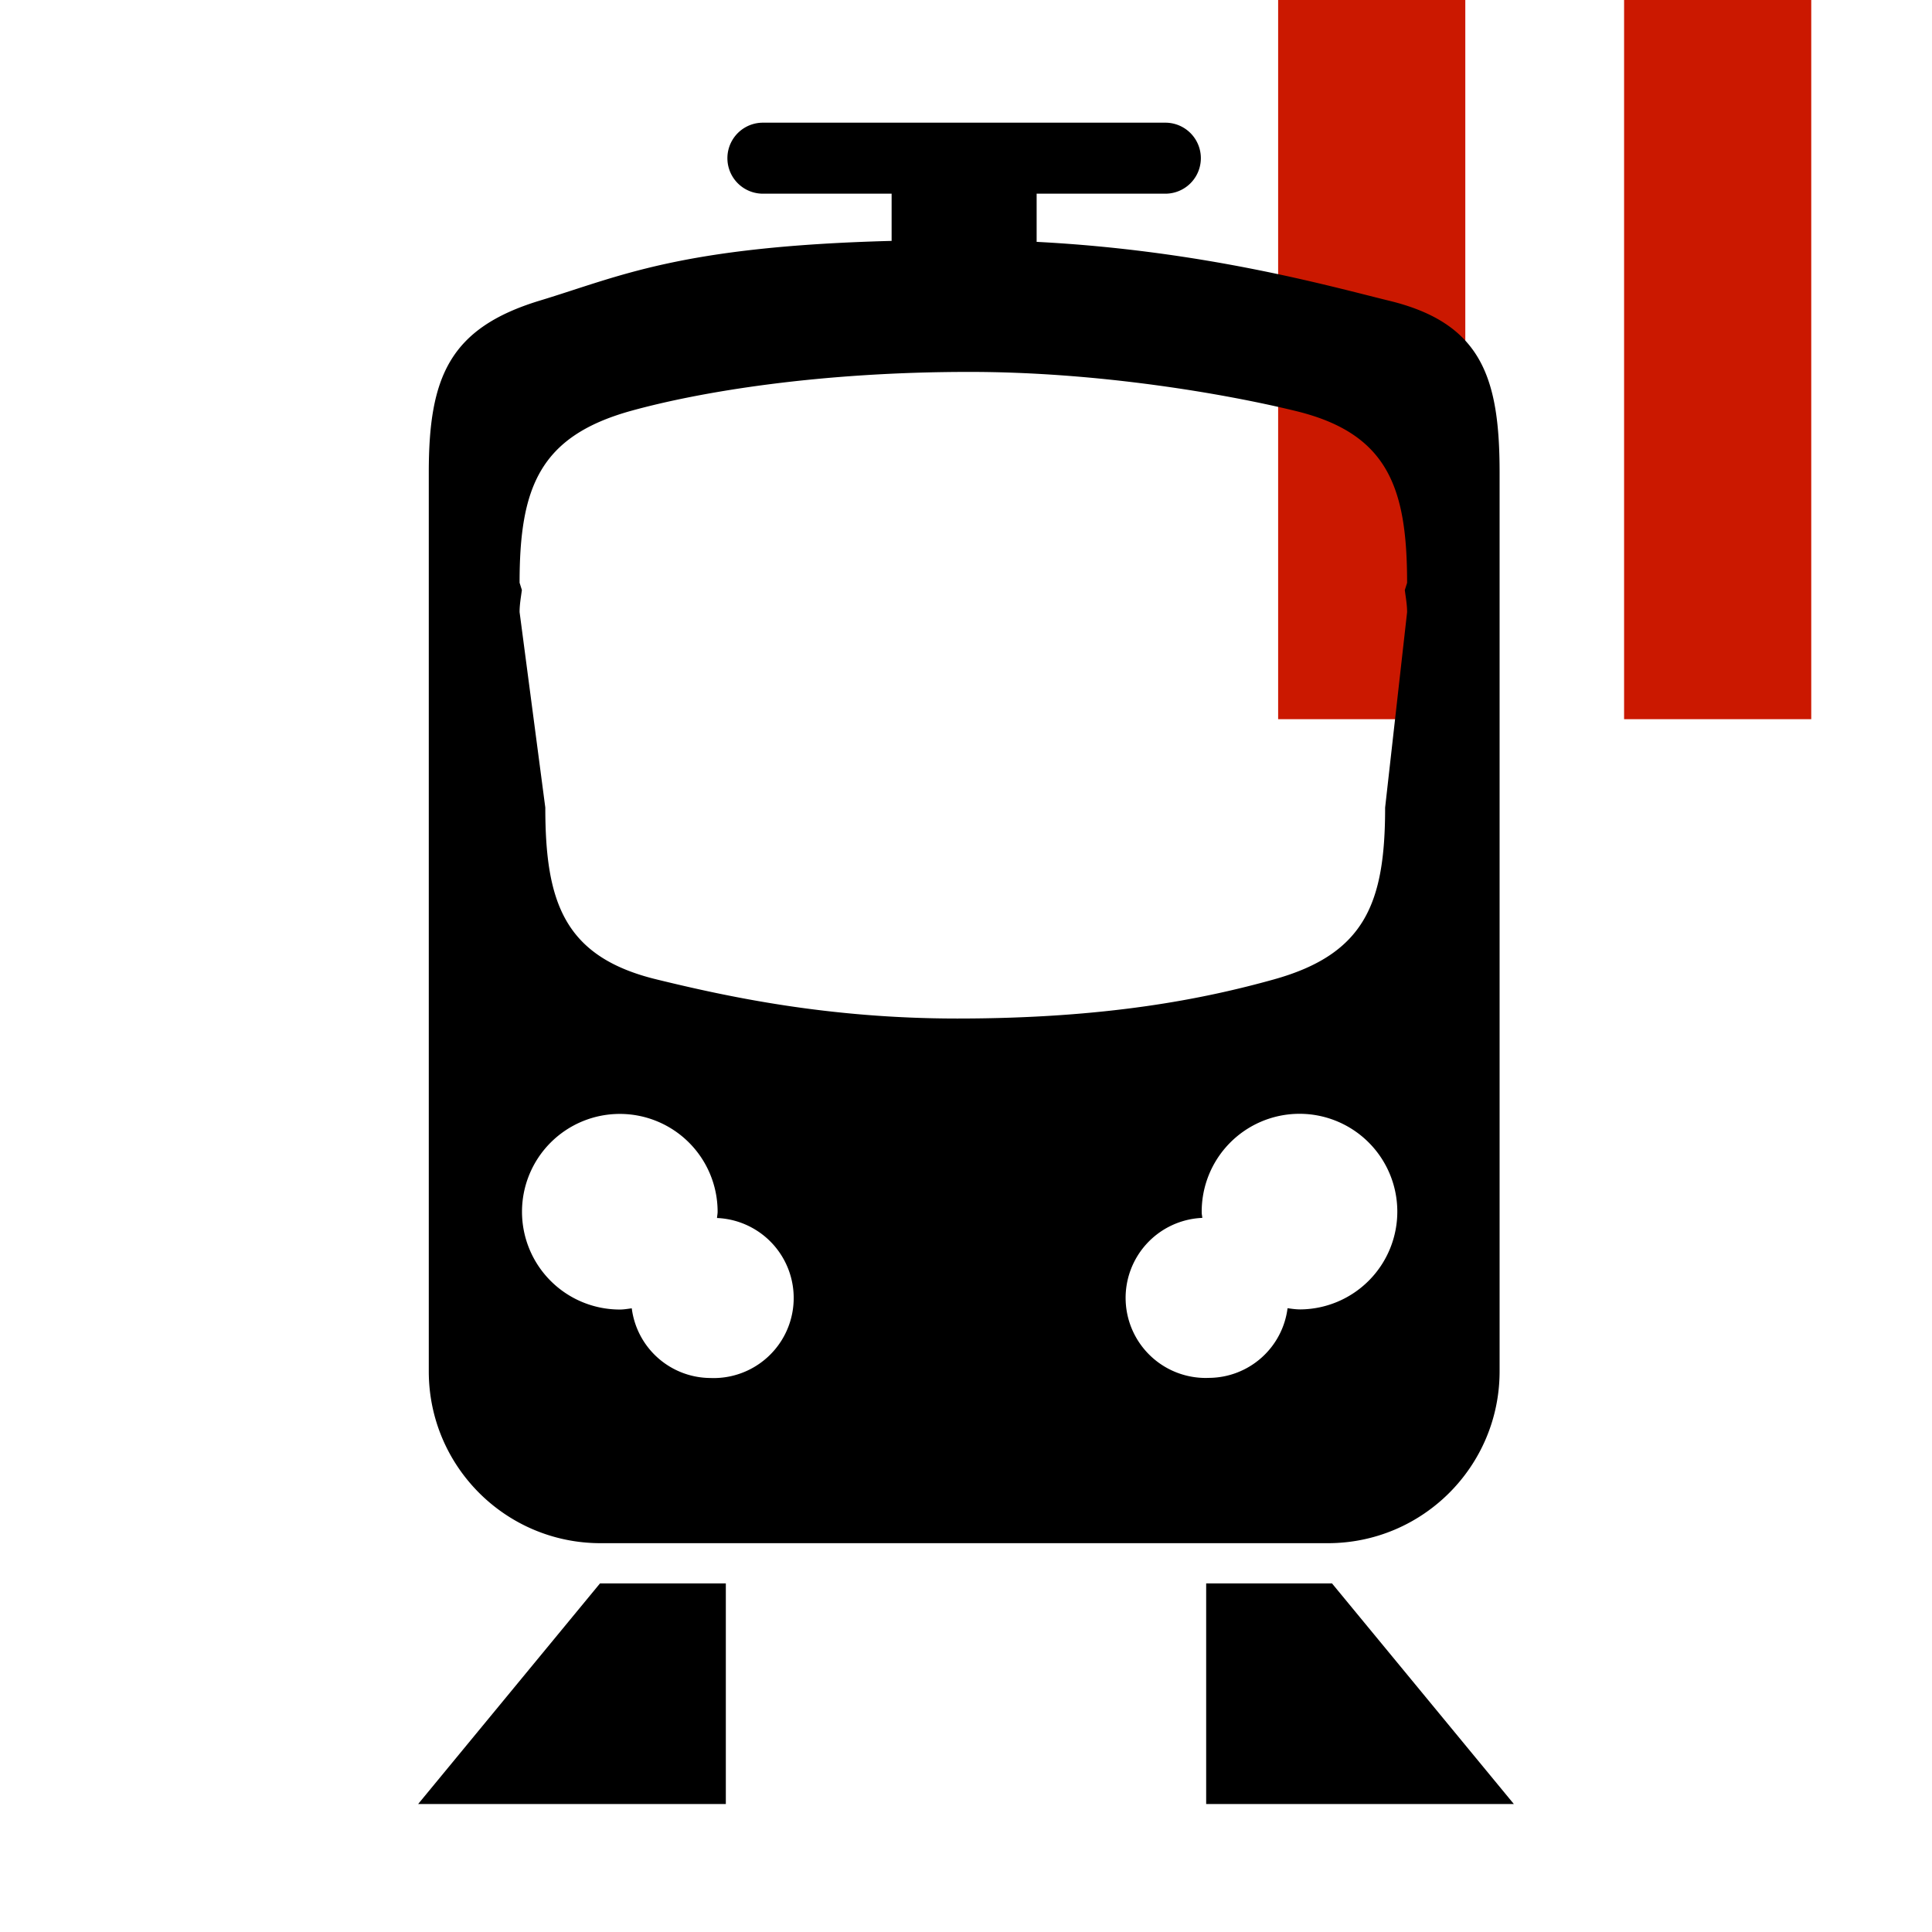
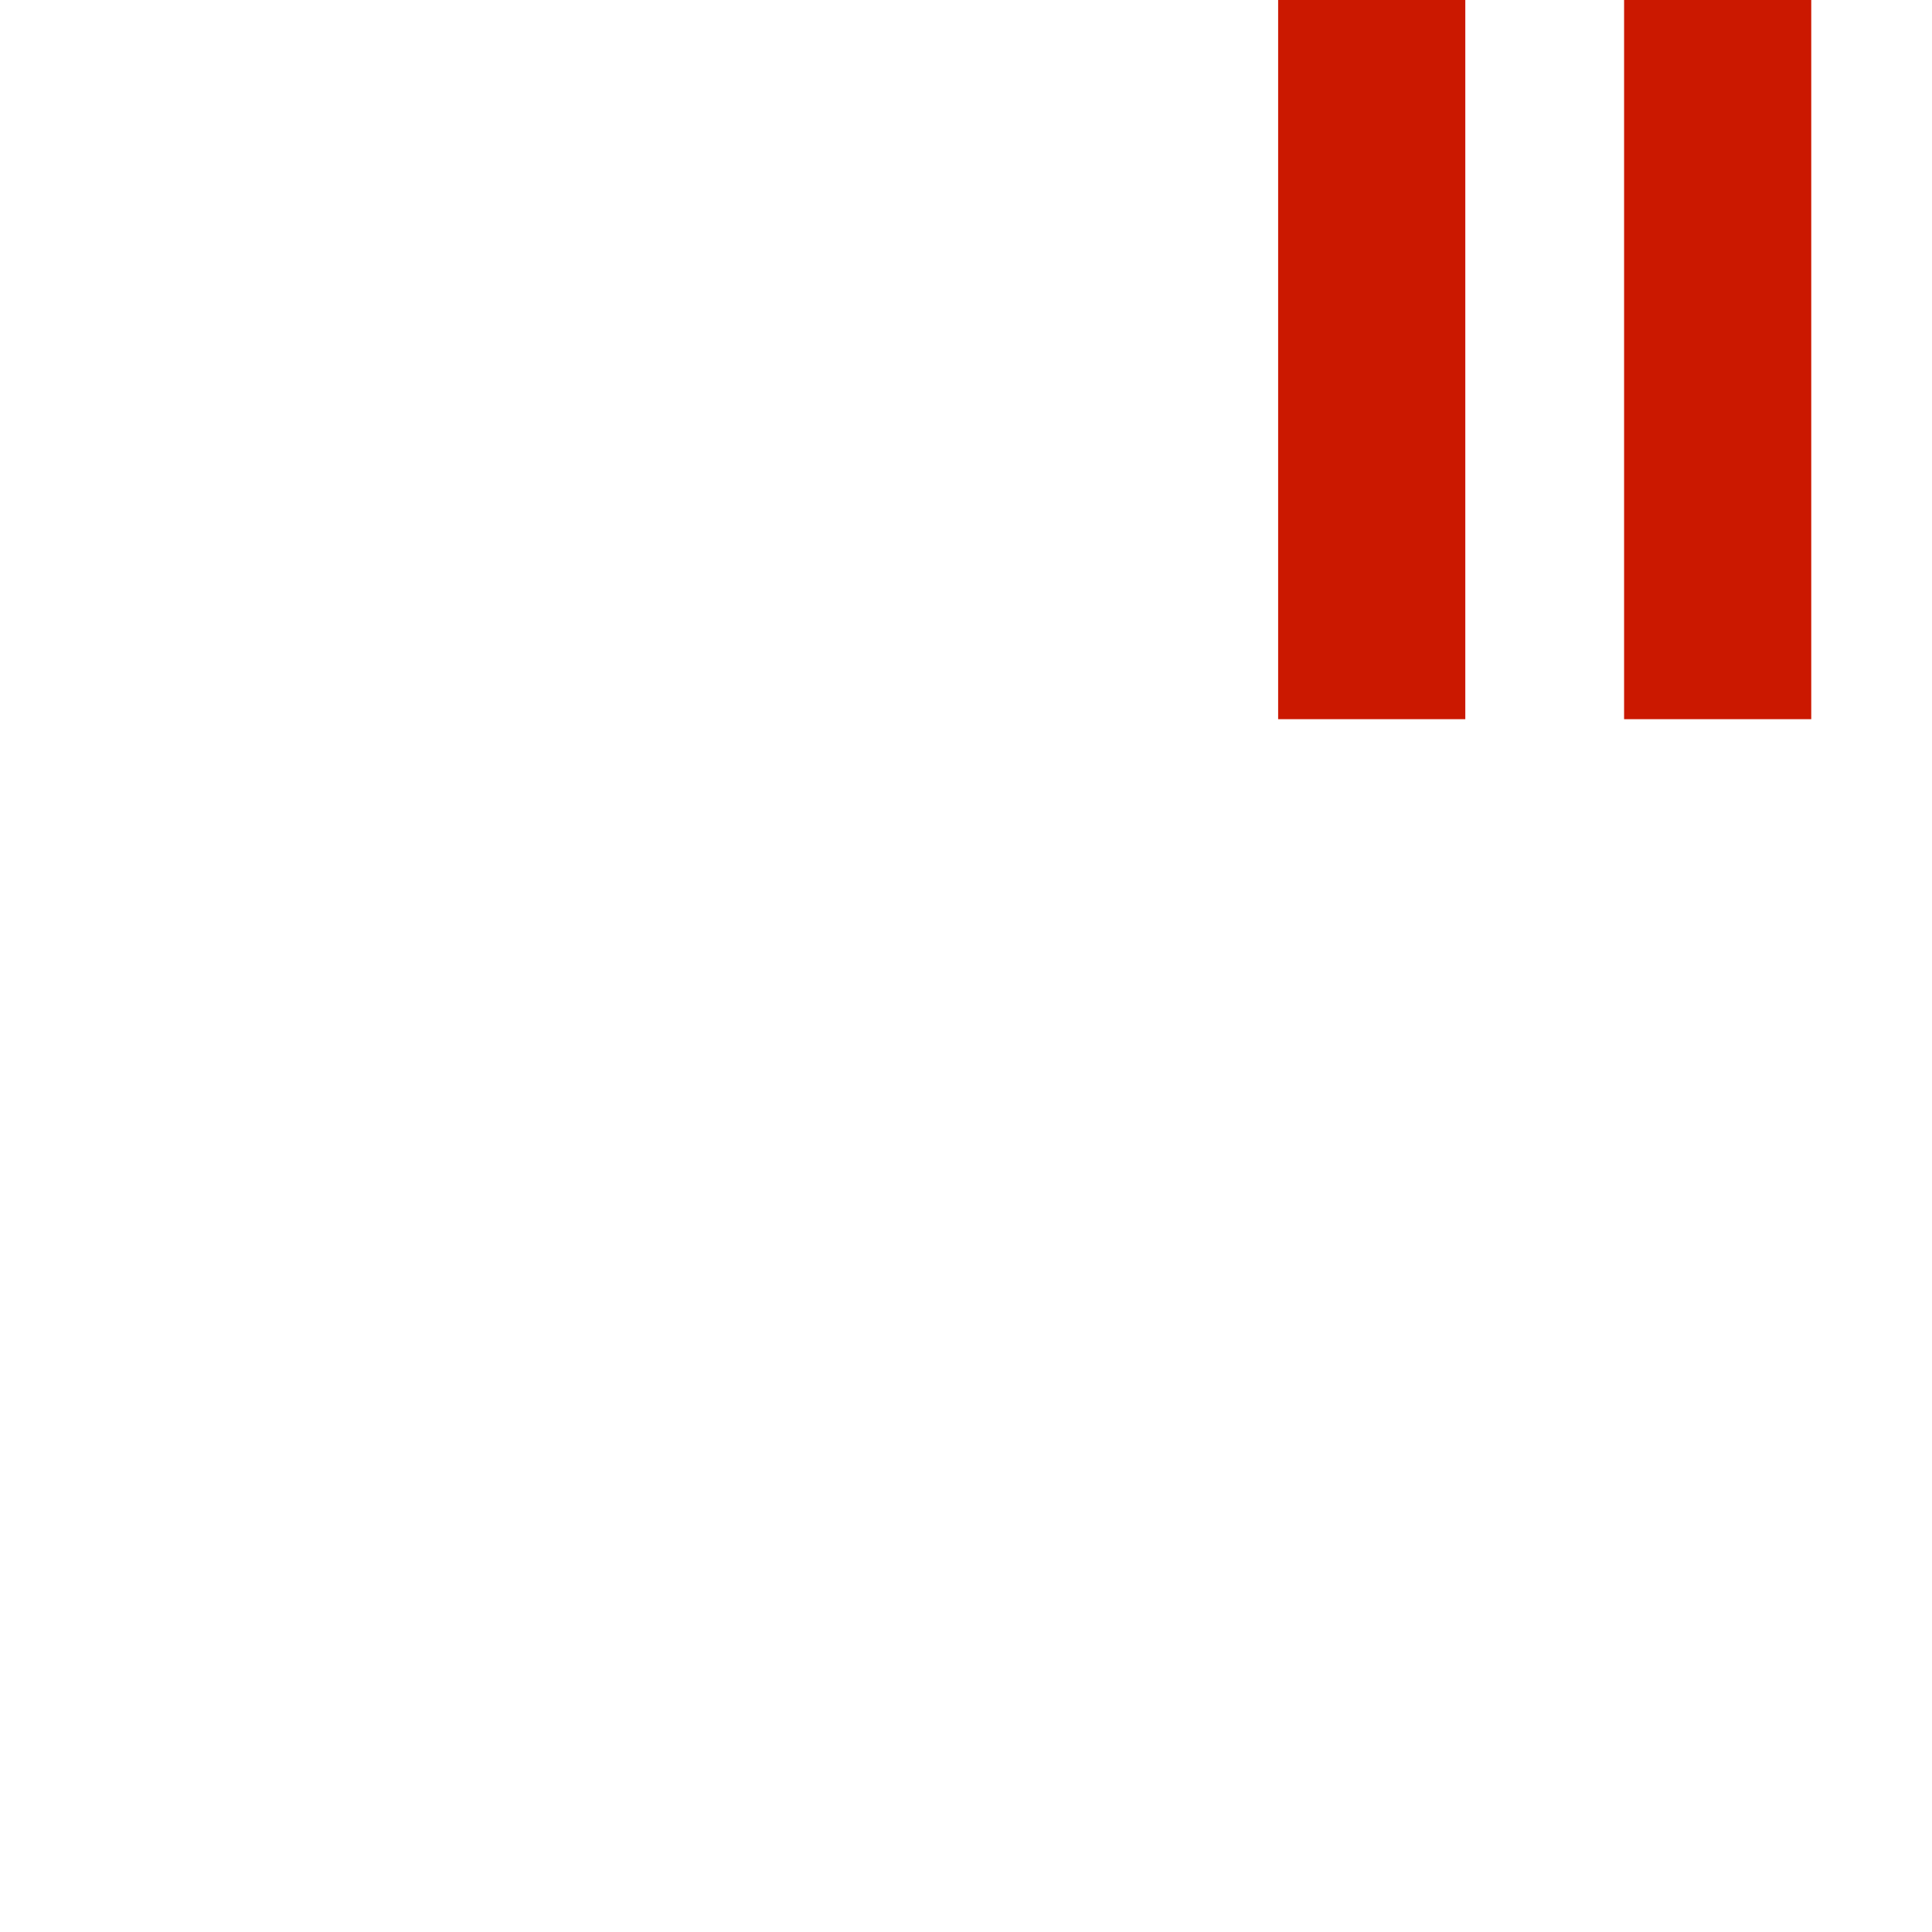
<svg xmlns="http://www.w3.org/2000/svg" width="16" height="16" viewBox="0 0 16 16" shape-rendering="geometricPrecision">
  <defs>
    <mask id="a">
-       <rect fill="#fff" width="100%" height="100%" />
-       <path d="M13.135-1h-3.55v7.956H16V-1z" />
-     </mask>
+       </mask>
  </defs>
  <path d="M10.585 0h1.55v5.956h-1.55zm2.865 0H15v5.956h-1.55z" fill="#cb1800" />
  <g mask="url(#a)">
    <path d="M4.974 12.78h6.022c.786 0 1.423-.637 1.423-1.423V3.912c0-.786-.15-1.238-.921-1.423-.496-.122-1.537-.415-2.913-.486v-.399h1.066a.294.294 0 000-.588H6.318a.294.294 0 000 .588h1.066v.391c-1.756.046-2.252.294-2.912.494-.752.228-.921.637-.921 1.423v7.445c0 .786.637 1.423 1.423 1.423zm.908-1.368a.66.66 0 01-.65-.577c-.033.004-.065.01-.099.01a.81.81 0 11.81-.81c0 .018-.004.034-.005.052a.663.663 0 01-.056 1.325zm4.888-.568c-.037 0-.072-.005-.107-.01a.66.66 0 01-.65.577.663.663 0 11-.056-1.325c-.001-.015-.005-.029-.005-.044a.81.81 0 11.818.802zM4.303 4.826c0-.786.164-1.212.921-1.423.581-.161 1.569-.323 2.804-.323 1.074 0 2.122.182 2.704.324.764.186.921.637.921 1.423l-.019.06c.008.061.019.121.019.183l-.182 1.618c0 .786-.164 1.212-.921 1.423-.581.162-1.387.324-2.622.324-1.074 0-1.909-.182-2.491-.324-.764-.186-.921-.638-.921-1.423l-.213-1.619c0-.063.011-.123.019-.183l-.019-.06zm-.84 10.114h2.548v-1.827H4.969zm7.568-1.827H9.989v1.827h2.548z" />
  </g>
</svg>